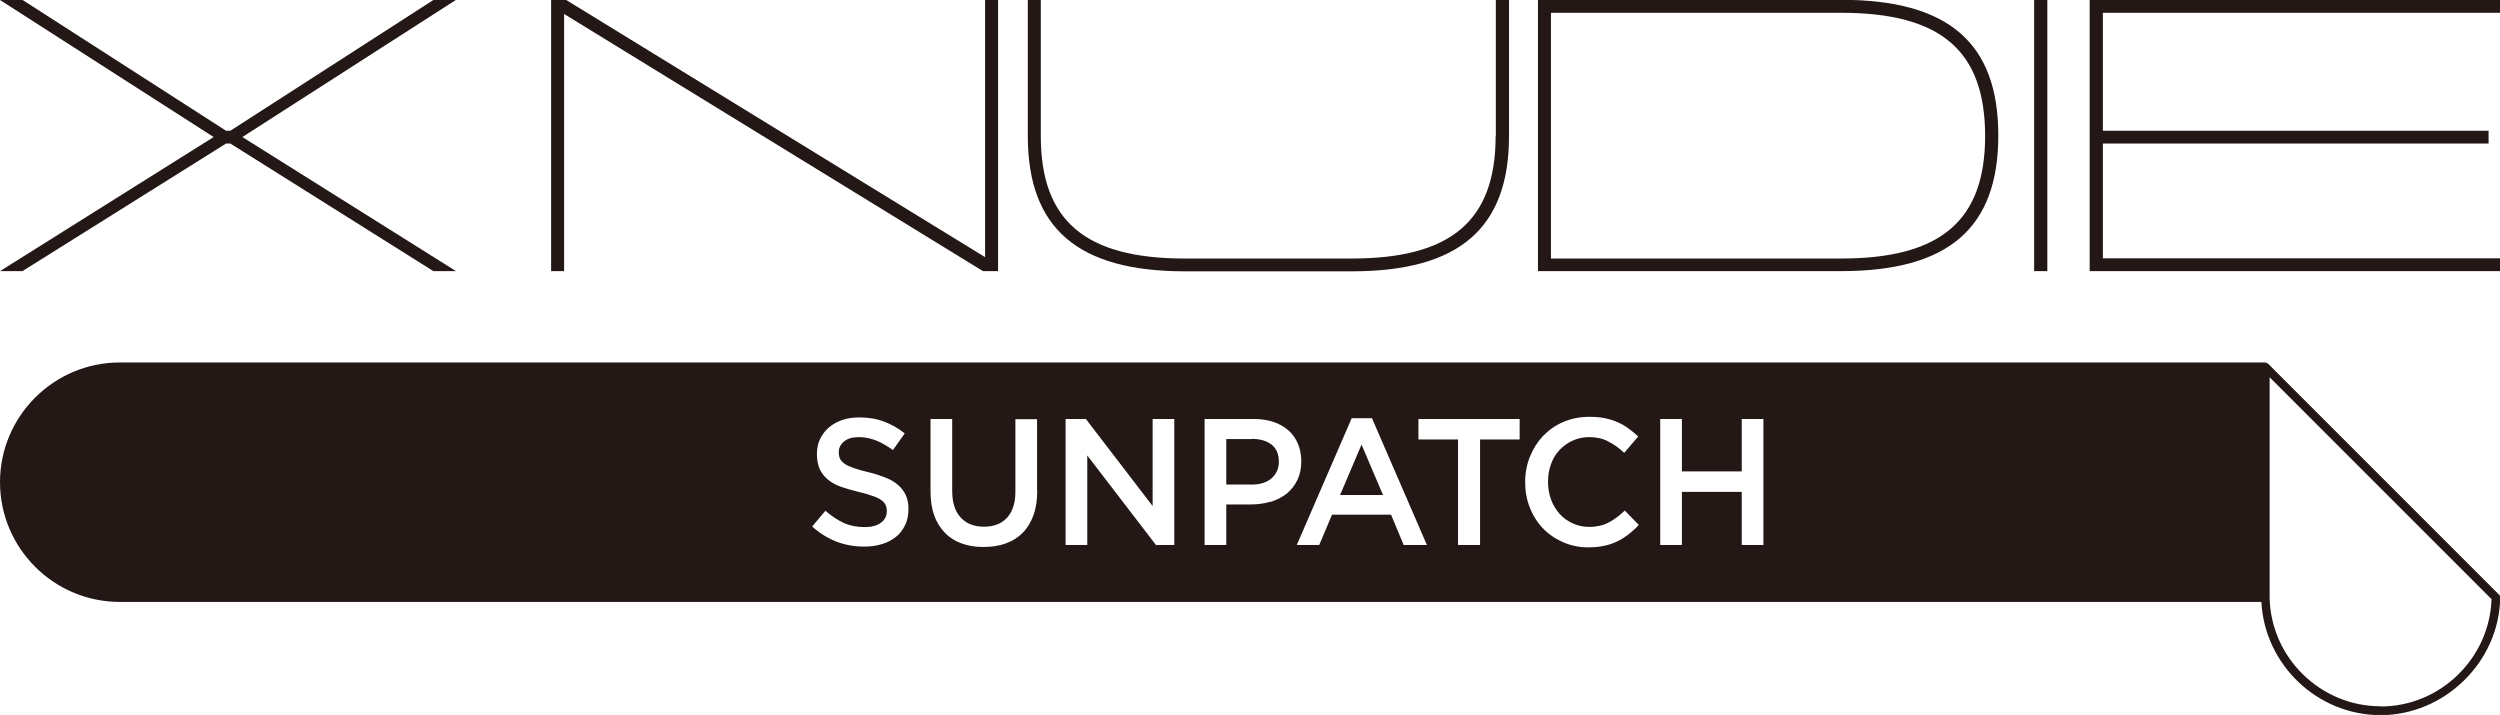
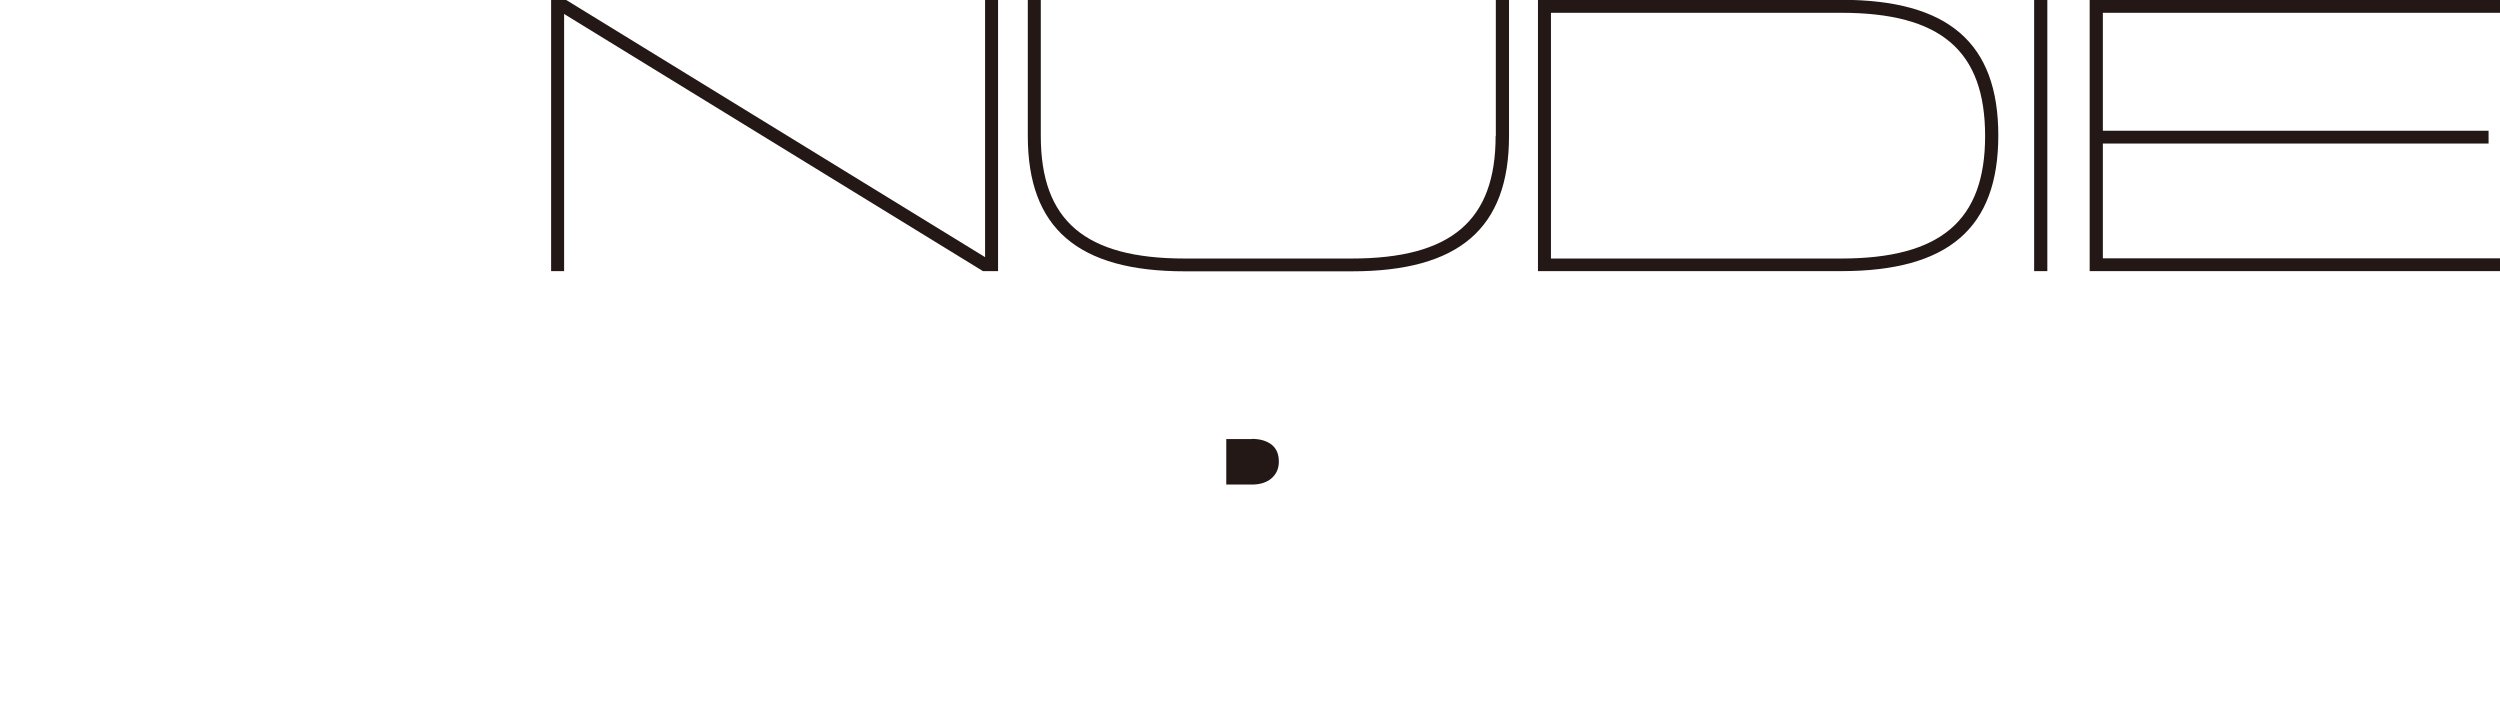
<svg xmlns="http://www.w3.org/2000/svg" id="_레이어_2" data-name="레이어 2" viewBox="0 0 126.97 36.31">
  <defs>
    <style>
      .cls-1 {
        fill: #231815;
        stroke-width: 0px;
      }
    </style>
  </defs>
  <g id="_레이어_1-2" data-name="레이어 1">
    <g>
      <g>
        <path class="cls-1" d="M63.58,22.3h-1.3v2.31h1.3c.42,0,.76-.11,1-.32.24-.21.37-.49.37-.84,0-.39-.12-.67-.37-.87-.25-.19-.58-.29-1-.29Z" />
-         <polygon class="cls-1" points="68.06 25.14 70.24 25.14 69.15 22.58 68.06 25.14" />
-         <path class="cls-1" d="M126.9,30.18l-11.71-11.71s-.09-.05-.14-.06c0,0,0,0-.02,0H6.08c-3.35,0-6.08,2.73-6.08,6.08s2.73,6.08,6.08,6.08h108.77c.17,3.19,2.84,5.75,6.06,5.75s6.02-2.68,6.07-5.97c0-.06-.02-.12-.06-.16ZM45.97,26.66c-.11.24-.26.44-.46.6-.2.16-.43.29-.71.37-.28.09-.58.13-.91.13-.49,0-.96-.08-1.4-.25-.45-.17-.86-.43-1.24-.77l.67-.8c.31.27.62.47.93.62.31.14.67.21,1.07.21.34,0,.62-.07.82-.22.2-.15.3-.34.3-.59,0-.12-.02-.22-.06-.31-.04-.09-.11-.17-.22-.25-.11-.08-.25-.15-.44-.21-.18-.07-.42-.14-.72-.21-.34-.08-.64-.17-.9-.26s-.48-.22-.66-.37c-.18-.15-.31-.32-.41-.53-.09-.21-.14-.46-.14-.76,0-.28.05-.54.16-.76.11-.23.26-.43.45-.59s.41-.29.68-.38c.26-.09.55-.13.87-.13.46,0,.88.07,1.25.21.37.14.72.34,1.05.6l-.6.85c-.29-.21-.58-.38-.86-.49-.28-.11-.57-.17-.86-.17-.33,0-.58.07-.76.22-.18.15-.27.33-.27.54,0,.13.02.24.06.33.04.09.12.18.23.26.11.08.27.15.46.22.2.07.45.14.75.21.33.08.63.18.88.28.26.1.47.23.64.38.17.15.3.32.39.52.09.2.13.43.13.7,0,.31-.06.58-.17.81ZM52.68,24.91c0,.47-.06.89-.19,1.25-.13.36-.31.66-.55.9-.24.24-.52.42-.86.54-.33.12-.71.18-1.13.18s-.78-.06-1.11-.18c-.33-.12-.62-.3-.85-.54-.23-.24-.42-.53-.54-.88-.13-.35-.19-.76-.19-1.22v-3.68h1.1v3.64c0,.6.14,1.05.43,1.36.28.31.68.47,1.18.47s.89-.15,1.17-.45c.28-.3.43-.74.43-1.33v-3.68h1.1v3.63ZM59.64,27.68h-.93l-3.49-4.55v4.55h-1.1v-6.4h1.03l3.39,4.42v-4.42h1.1v6.4ZM64.53,25.48c-.31.09-.64.14-.99.14h-1.26v2.06h-1.1v-6.4h2.5c.37,0,.7.05,1,.15.3.1.55.25.76.43.21.19.37.41.48.68.11.26.17.56.17.89,0,.36-.07.68-.2.95-.13.27-.31.5-.54.69-.23.18-.5.32-.81.42ZM71.29,27.68l-.64-1.54h-3l-.65,1.54h-1.14l2.79-6.44h1.03l2.79,6.44h-1.18ZM77.18,22.32h-2.01v5.36h-1.12v-5.36h-2.01v-1.04h5.14v1.04ZM82.72,27.13c-.18.14-.37.26-.57.36-.2.1-.43.18-.67.23-.24.05-.52.08-.81.08-.46,0-.89-.09-1.28-.26-.39-.17-.73-.4-1.02-.7-.29-.3-.51-.65-.67-1.05-.16-.4-.24-.83-.24-1.3s.08-.89.24-1.29c.16-.4.38-.75.67-1.06.29-.3.63-.54,1.03-.71.4-.17.84-.26,1.32-.26.29,0,.55.02.79.07.24.05.46.12.66.21.2.09.38.19.55.32.17.12.33.26.48.4l-.71.83c-.25-.24-.52-.43-.81-.58-.28-.15-.61-.22-.97-.22-.3,0-.58.06-.84.18-.26.12-.48.28-.67.48-.19.2-.33.44-.43.72-.1.27-.15.57-.15.89s.05.61.15.89c.1.28.25.52.43.73.19.21.41.37.67.49.26.12.54.18.84.18.39,0,.72-.08.99-.22.28-.15.55-.35.82-.61l.71.73c-.16.18-.33.33-.51.47ZM89.56,27.68h-1.1v-2.7h-3.04v2.7h-1.1v-6.4h1.1v2.66h3.04v-2.66h1.1v6.4ZM120.9,35.87c-3.05,0-5.58-2.48-5.63-5.53,0,0,0-.1,0-.1v-11.08l11.27,11.27c-.1,3.01-2.61,5.45-5.63,5.45Z" />
      </g>
      <g>
-         <polygon class="cls-1" points="23.15 0 22.01 0 11.7 6.64 11.48 6.64 1.18 .02 1.14 0 0 0 10.85 6.96 0 13.77 1.14 13.77 11.48 7.29 11.7 7.29 22.01 13.77 23.16 13.77 12.31 6.96 23.15 0" />
        <polygon class="cls-1" points="50.03 13.06 28.79 .02 28.76 0 27.99 0 27.99 13.77 28.65 13.77 28.65 .71 49.89 13.75 49.92 13.77 50.69 13.77 50.69 0 50.03 0 50.03 13.06" />
        <path class="cls-1" d="M75.96,6.91c0,4.3-2.26,6.22-7.31,6.22h-8.48c-5.06,0-7.31-1.92-7.31-6.22V0h-.66v6.91c0,4.68,2.54,6.87,7.98,6.87h8.48c5.44,0,7.98-2.18,7.98-6.87V0h-.67v6.91Z" />
        <path class="cls-1" d="M93.51,0h-15.4v13.77h15.4c5.44,0,7.98-2.18,7.98-6.89s-2.54-6.89-7.98-6.89ZM100.82,6.91c0,4.3-2.26,6.22-7.31,6.22h-14.74V.65h14.74c5.06,0,7.31,1.92,7.31,6.26Z" />
        <rect class="cls-1" x="103.31" width=".67" height="13.77" />
        <polygon class="cls-1" points="126.97 .65 126.97 0 106.13 0 106.13 13.77 126.97 13.77 126.97 13.12 106.8 13.12 106.8 7.29 126.39 7.29 126.39 6.64 106.8 6.64 106.8 .65 126.97 .65" />
      </g>
    </g>
  </g>
</svg>